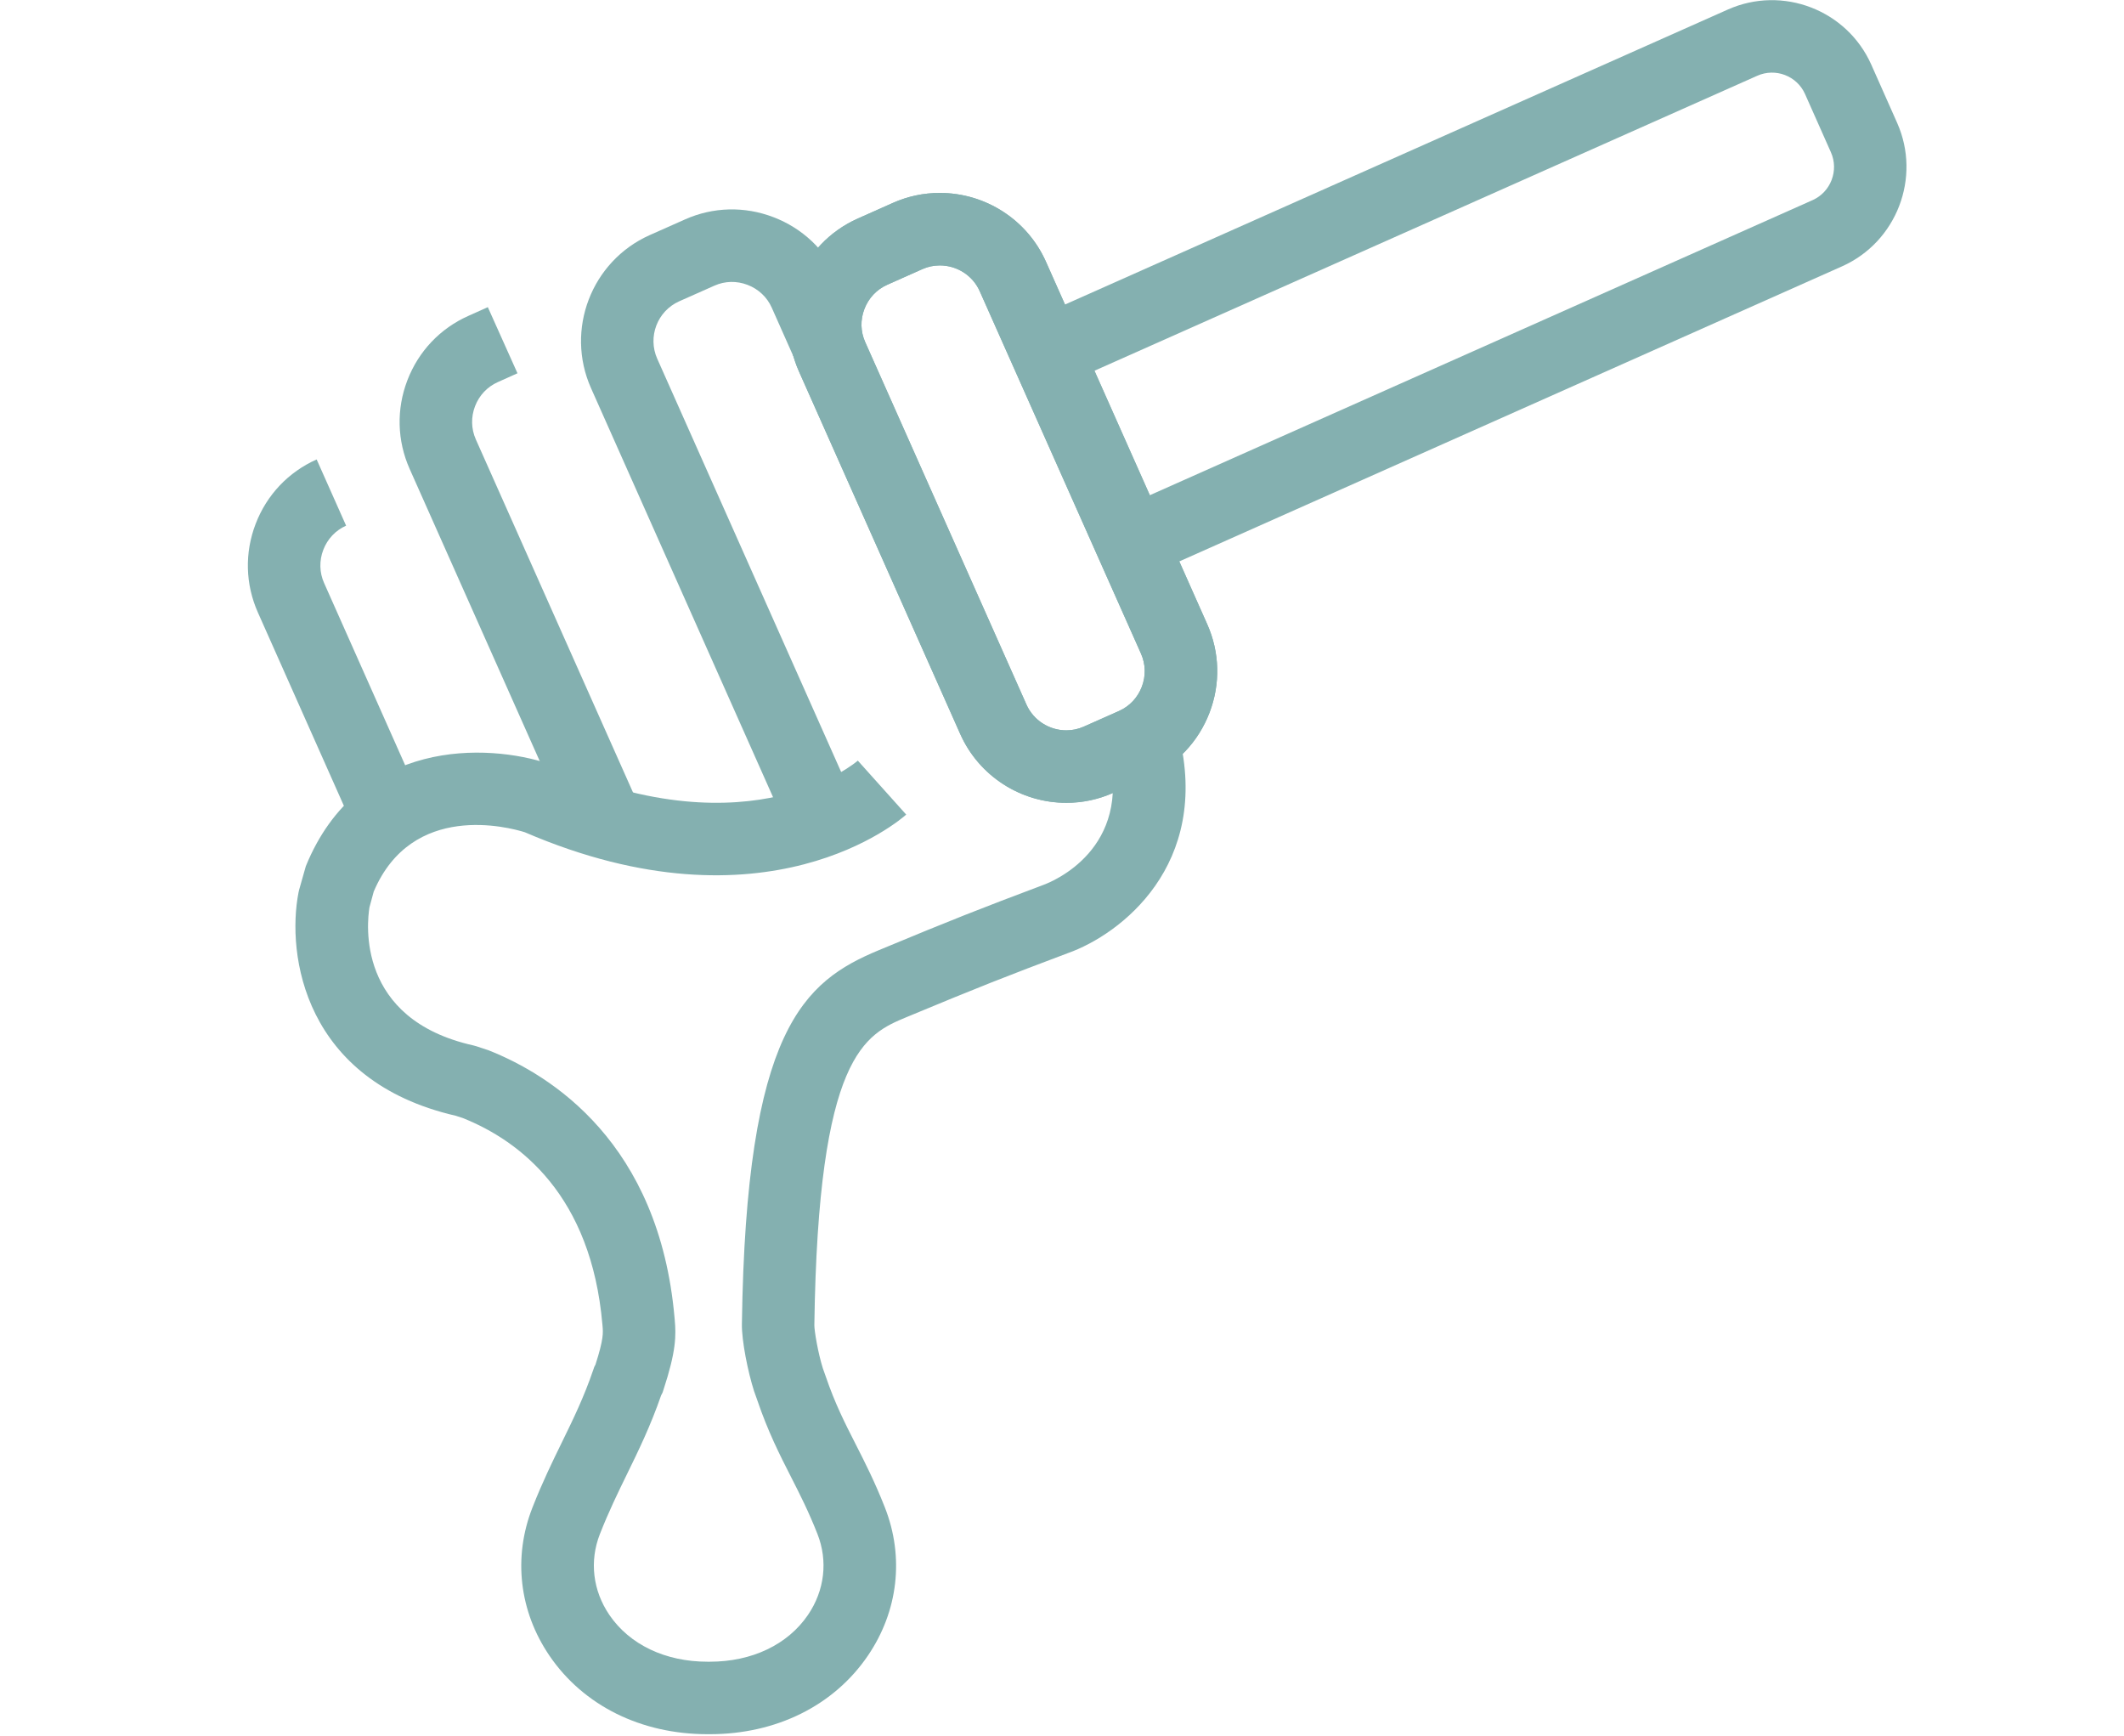
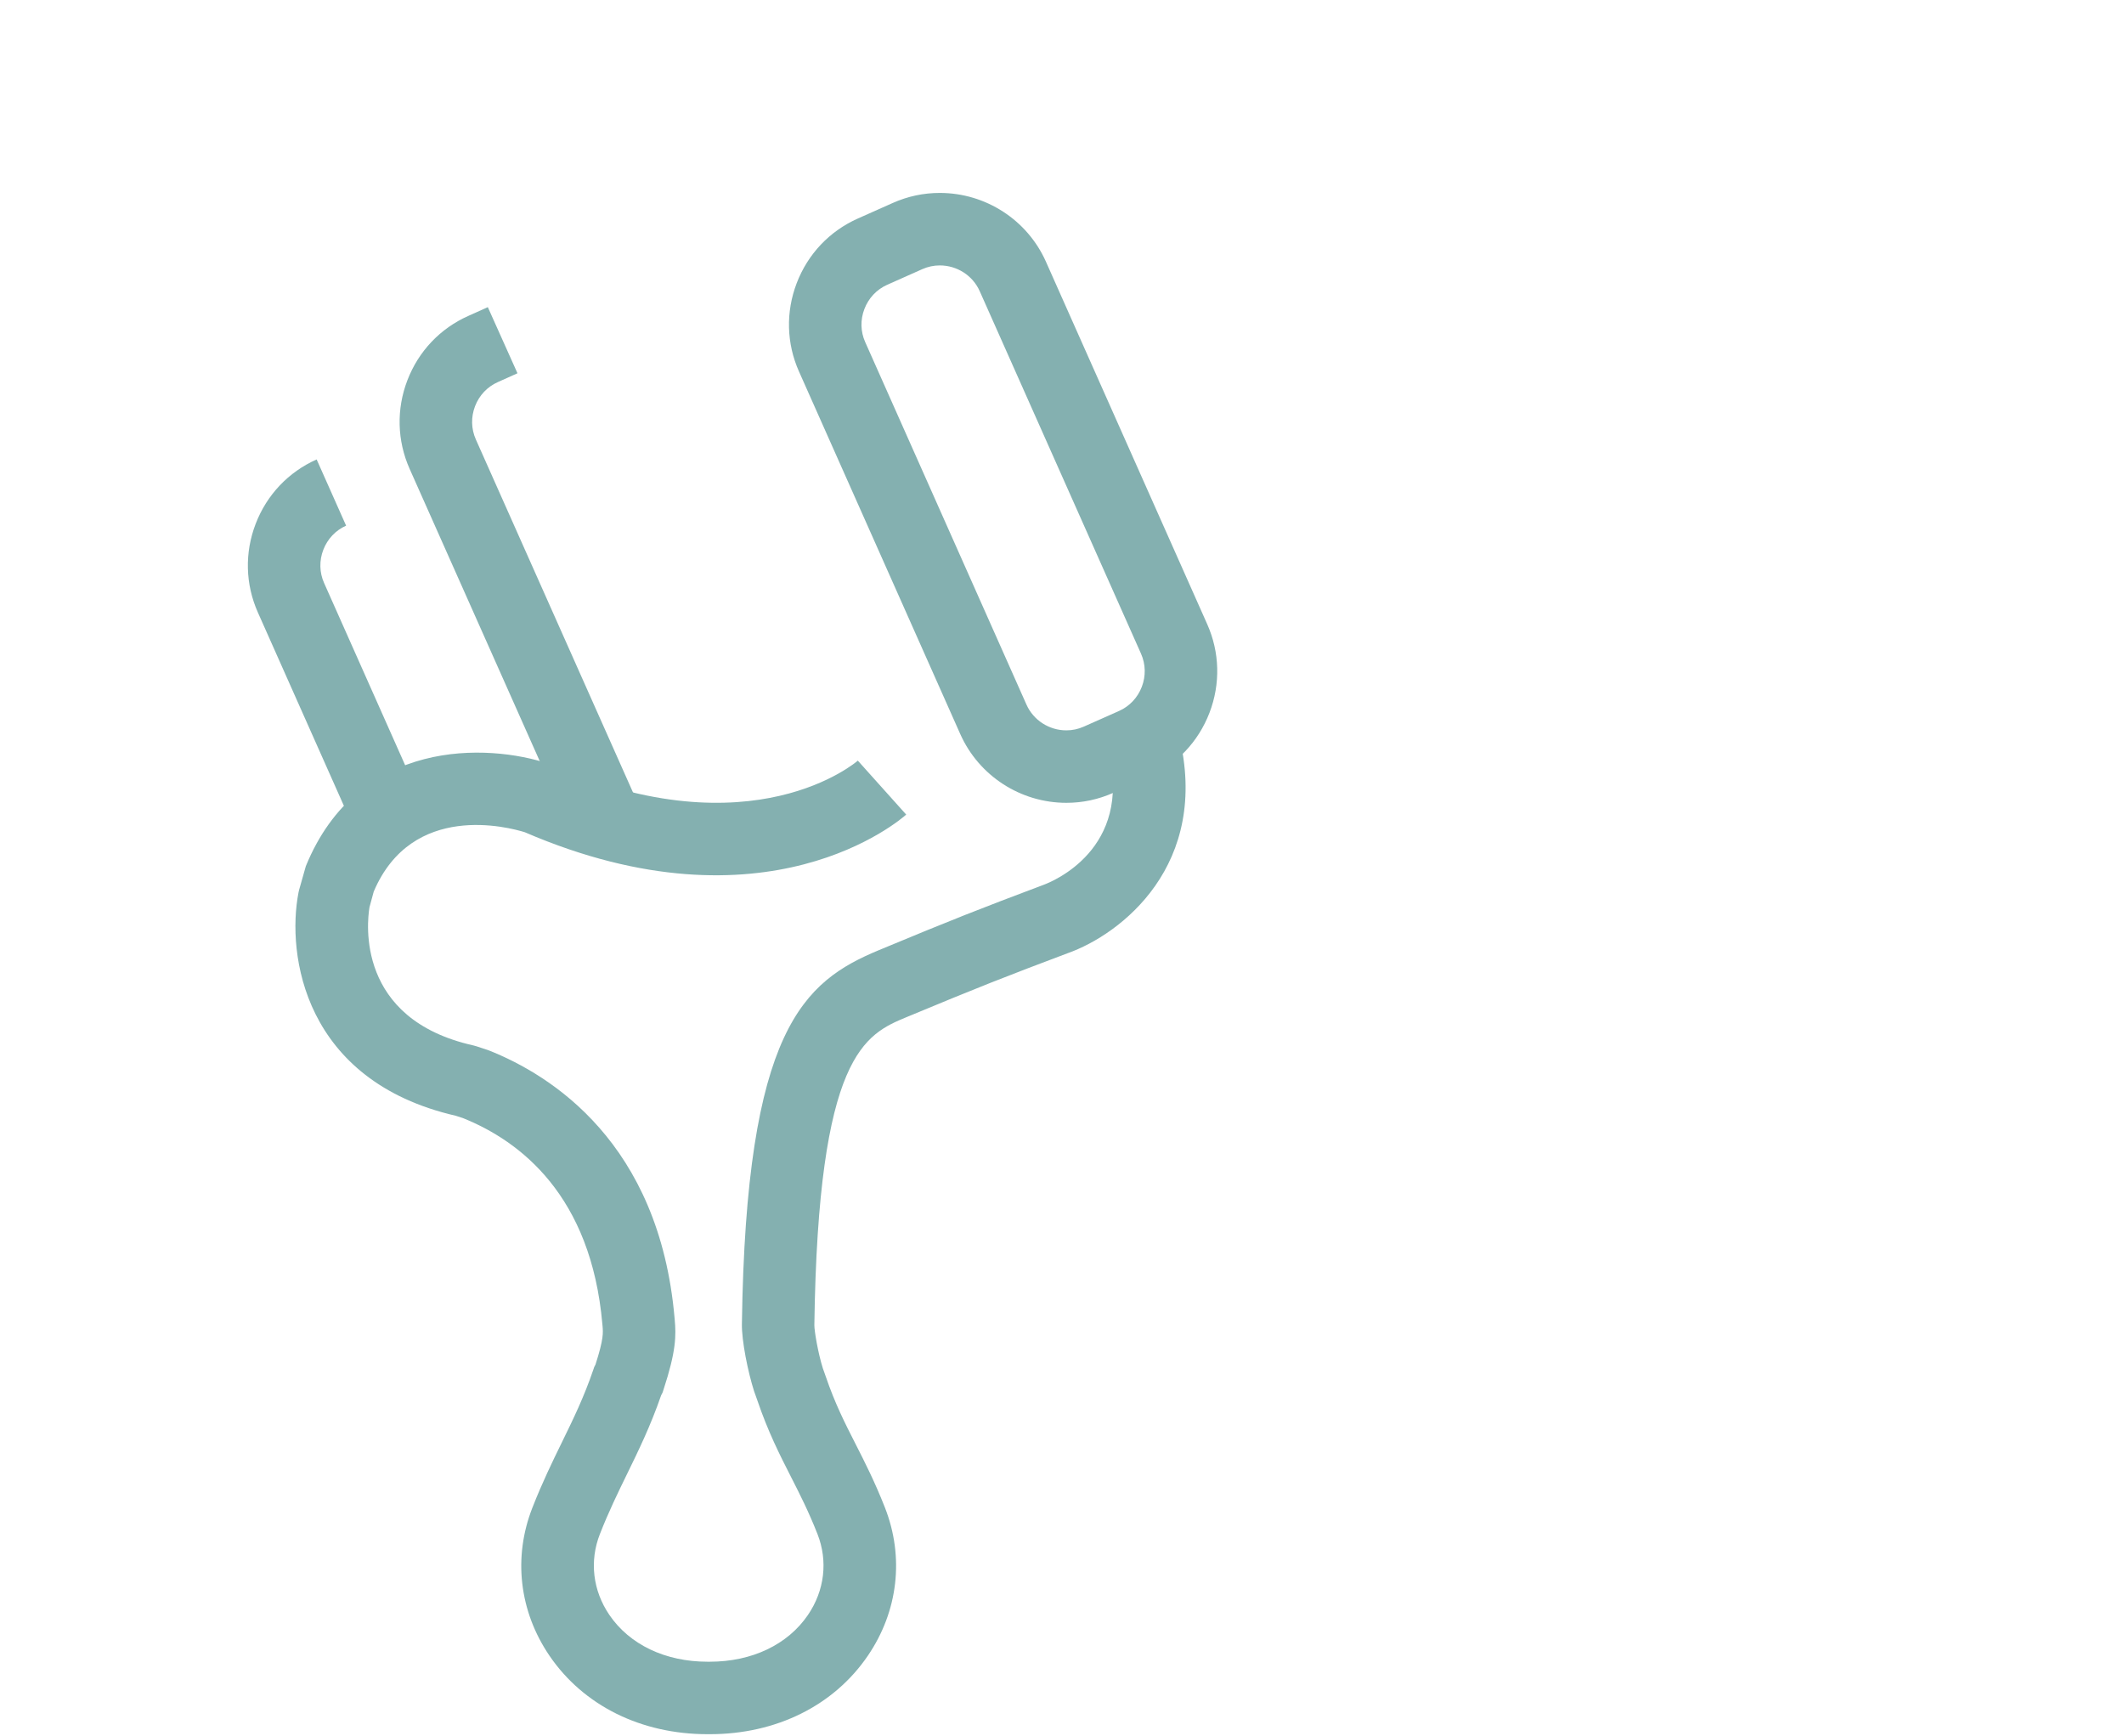
<svg xmlns="http://www.w3.org/2000/svg" version="1.1" id="Layer_1" x="0px" y="0px" width="283.23px" height="231.444px" viewBox="-13.768 2.056 283.23 231.444" enable-background="new -13.768 2.056 283.23 231.444" xml:space="preserve">
  <g>
    <g>
      <path fill="#84B0B0" d="M62.295,112.722L40.855,64.57c-1.674-3.766-1.779-7.965-0.295-11.825c1.484-3.86,4.373-6.907,8.137-8.578    l2.585-1.16l3.954,8.816l-2.602,1.167c-1.419,0.63-2.498,1.772-3.055,3.222c-0.558,1.451-0.521,3.024,0.104,4.43l21.44,48.149    L62.295,112.722z" />
    </g>
    <g>
      <path fill="#84B0B0" d="M33.314,112.246L20.62,83.713c-1.673-3.757-1.779-7.954-0.297-11.815c1.482-3.862,4.371-6.912,8.133-8.586    l3.928,8.828c-1.403,0.625-2.482,1.769-3.04,3.22c-0.557,1.452-0.52,3.023,0.104,4.425l12.695,28.534L33.314,112.246z" />
    </g>
    <g>
-       <path fill="#84B0B0" d="M139.184,78.824l-3.928-8.828l92.688-41.261c2.416-1.084,3.517-3.944,2.438-6.372l-3.453-7.771    c-1.079-2.423-3.935-3.518-6.365-2.438l-92.441,41.134l-3.929-8.829l92.441-41.132c7.287-3.247,15.869,0.042,19.123,7.335    l3.456,7.779c3.231,7.28-0.056,15.855-7.329,19.116L139.184,78.824z" />
-     </g>
+       </g>
    <g>
-       <path fill="#84B0B0" d="M91.009,112.144L65.043,53.807c-3.462-7.783,0.049-16.937,7.828-20.406l4.701-2.089    c3.749-1.674,7.945-1.78,11.812-0.296c3.862,1.483,6.912,4.368,8.587,8.125l3.059,6.883l-8.83,3.926l-3.058-6.878    c-0.623-1.396-1.768-2.477-3.222-3.034c-1.452-0.558-3.021-0.521-4.417,0.102l-4.702,2.089c-2.911,1.299-4.228,4.732-2.93,7.651    l25.966,58.336L91.009,112.144z" />
-     </g>
+       </g>
    <g>
      <path fill="#84B0B0" d="M128.43,109.094c-6.11,0-11.662-3.594-14.144-9.156L92.779,51.599c-1.673-3.745-1.784-7.938-0.307-11.798    c1.481-3.869,4.371-6.924,8.136-8.603l4.683-2.086c1.985-0.884,4.09-1.333,6.258-1.333c6.117,0,11.671,3.596,14.152,9.159    l21.509,48.337c1.673,3.76,1.782,7.958,0.301,11.817c-1.483,3.86-4.37,6.909-8.133,8.583l-4.686,2.082    C132.712,108.643,130.604,109.094,128.43,109.094z M111.548,37.444c-0.804,0-1.586,0.167-2.326,0.496l-4.682,2.085    c-1.405,0.626-2.486,1.774-3.044,3.23c-0.554,1.448-0.516,3.014,0.107,4.408l21.507,48.34c0.929,2.08,3.017,3.428,5.319,3.428    c0.805,0,1.589-0.168,2.331-0.499l4.69-2.084c1.402-0.623,2.481-1.766,3.037-3.216c0.557-1.45,0.519-3.021-0.105-4.426    l-21.511-48.335C115.945,38.79,113.855,37.444,111.548,37.444z" />
    </g>
    <g>
-       <path fill="#84B0B0" d="M128.43,109.094c-6.11,0-11.662-3.594-14.144-9.156L92.779,51.599c-1.673-3.745-1.784-7.938-0.307-11.798    c1.481-3.869,4.371-6.924,8.136-8.603l4.683-2.086c1.985-0.884,4.09-1.333,6.258-1.333c6.117,0,11.671,3.596,14.152,9.159    l21.509,48.337c1.673,3.76,1.782,7.958,0.301,11.817c-1.483,3.86-4.37,6.909-8.133,8.583l-4.686,2.082    C132.712,108.643,130.604,109.094,128.43,109.094z M111.548,37.444c-0.804,0-1.586,0.167-2.326,0.496l-4.682,2.085    c-1.405,0.626-2.486,1.774-3.044,3.23c-0.554,1.448-0.516,3.014,0.107,4.408l21.507,48.34c0.929,2.08,3.017,3.428,5.319,3.428    c0.805,0,1.589-0.168,2.331-0.499l4.69-2.084c1.402-0.623,2.481-1.766,3.037-3.216c0.557-1.45,0.519-3.021-0.105-4.426    l-21.511-48.335C115.945,38.79,113.855,37.444,111.548,37.444z" />
-     </g>
+       </g>
    <g>
      <path fill="#84B0B0" d="M80.887,233.271c-0.005,0-0.008,0-0.013,0h-0.289c-0.003,0-0.007,0-0.011,0    c-8.858,0-16.536-3.811-21.065-10.453c-4.049-5.942-4.879-13.149-2.274-19.772c1.318-3.358,2.651-6.085,3.939-8.722    c1.509-3.089,2.935-6.008,4.183-9.676l0.114-0.333l0.166-0.323c1.099-3.41,1.022-4.255,0.941-5.147l-0.021-0.228    c-1.497-17.139-10.913-24.411-18.609-27.495l-0.938-0.304c-20.265-4.656-22.585-21.495-20.971-29.779l0.079-0.342l0.895-3.156    c6.98-17.105,24.28-16.395,32.454-13.63l0.375,0.145c26.729,11.604,40.641-0.464,40.778-0.588l6.452,7.194    c-0.748,0.67-18.647,16.231-50.86,2.352c-2.115-0.66-15.028-4.124-20.146,7.92l-0.566,2.085    c-0.333,2.021-1.802,14.917,13.846,18.419l0.433,0.119l1.583,0.523c8.396,3.318,22.784,12.369,24.821,35.696l0.018,0.193    c0.194,2.145,0.208,4.198-1.5,9.392l-0.117,0.357l-0.195,0.381c-1.416,4.086-3,7.327-4.533,10.465    c-1.205,2.466-2.449,5.015-3.627,8.015c-1.417,3.604-0.955,7.537,1.265,10.796c2.7,3.962,7.468,6.232,13.083,6.232    c0.002,0,0.005,0,0.008,0h0.292c0.002,0,0.005,0,0.008,0c5.616,0,10.384-2.272,13.086-6.236c2.22-3.259,2.683-7.191,1.268-10.79    c-1.186-3.009-2.331-5.261-3.545-7.643c-1.496-2.938-3.043-5.977-4.487-10.217l-0.428-1.207c-0.813-2.533-1.656-6.724-1.617-8.923    c0.549-39.362,8.25-45.682,18.261-49.852c9.816-4.083,13.479-5.517,21.849-8.666l0.105-0.039    c1.196-0.439,11.881-4.766,8.661-17.723l9.377-2.332c4.326,17.401-7.747,26.662-14.788,29.155    c-8.214,3.09-11.829,4.505-21.491,8.525c-5.533,2.306-11.809,4.919-12.313,41.082c0,0.757,0.479,3.676,1.135,5.752l0.373,1.05    c1.243,3.65,2.569,6.251,3.973,9.007c1.263,2.484,2.57,5.049,3.925,8.491c2.605,6.622,1.776,13.828-2.274,19.77    C97.426,229.459,89.747,233.271,80.887,233.271z" />
    </g>
  </g>
</svg>